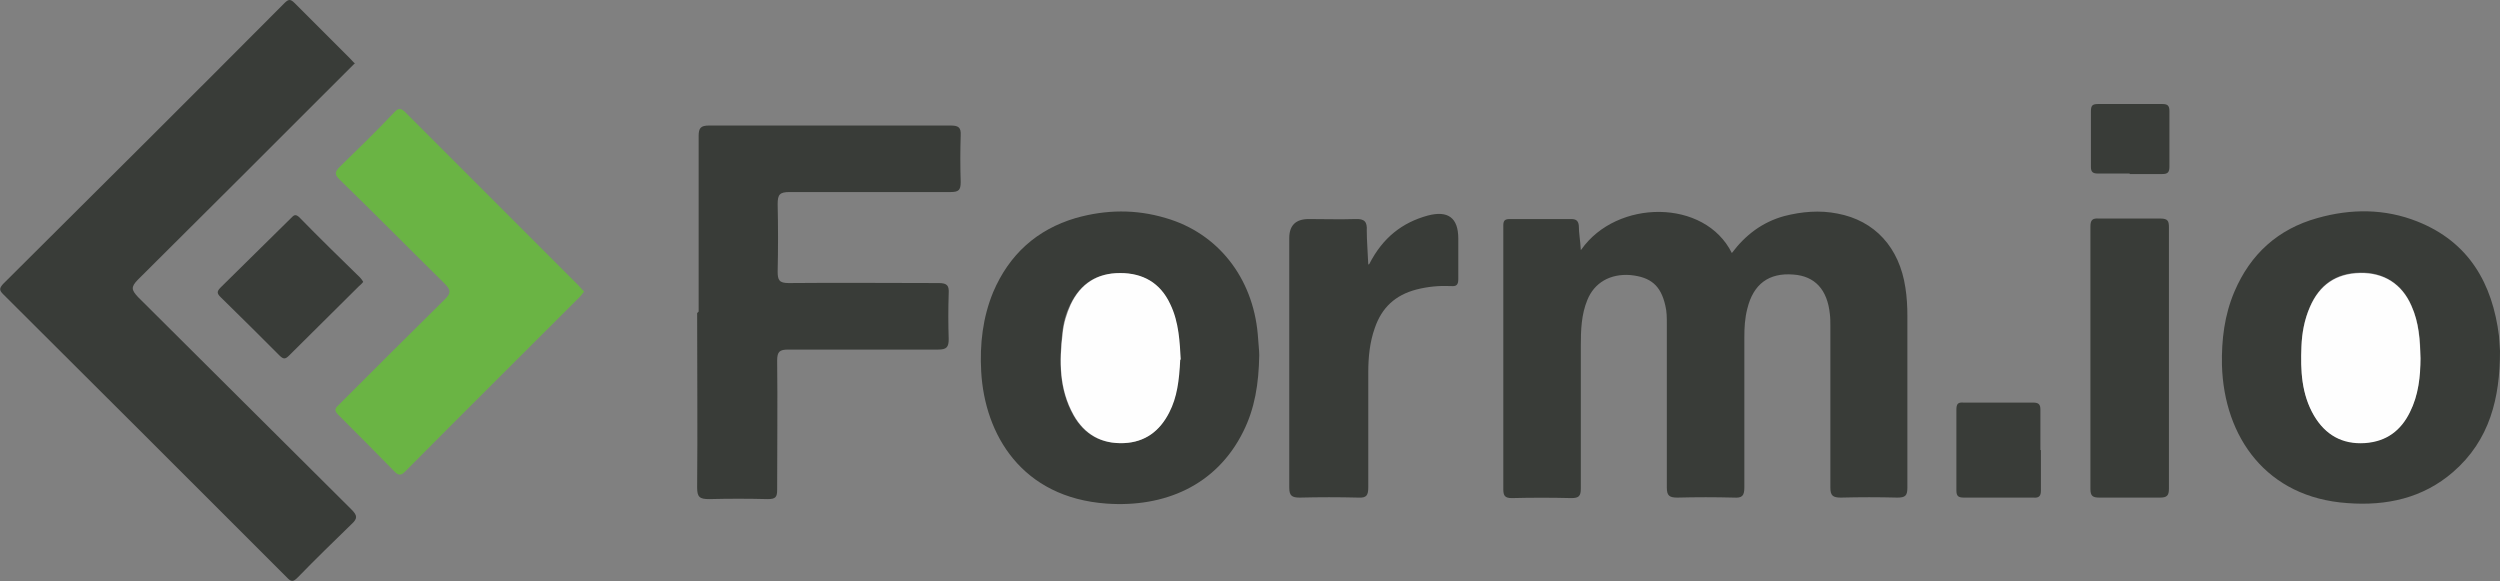
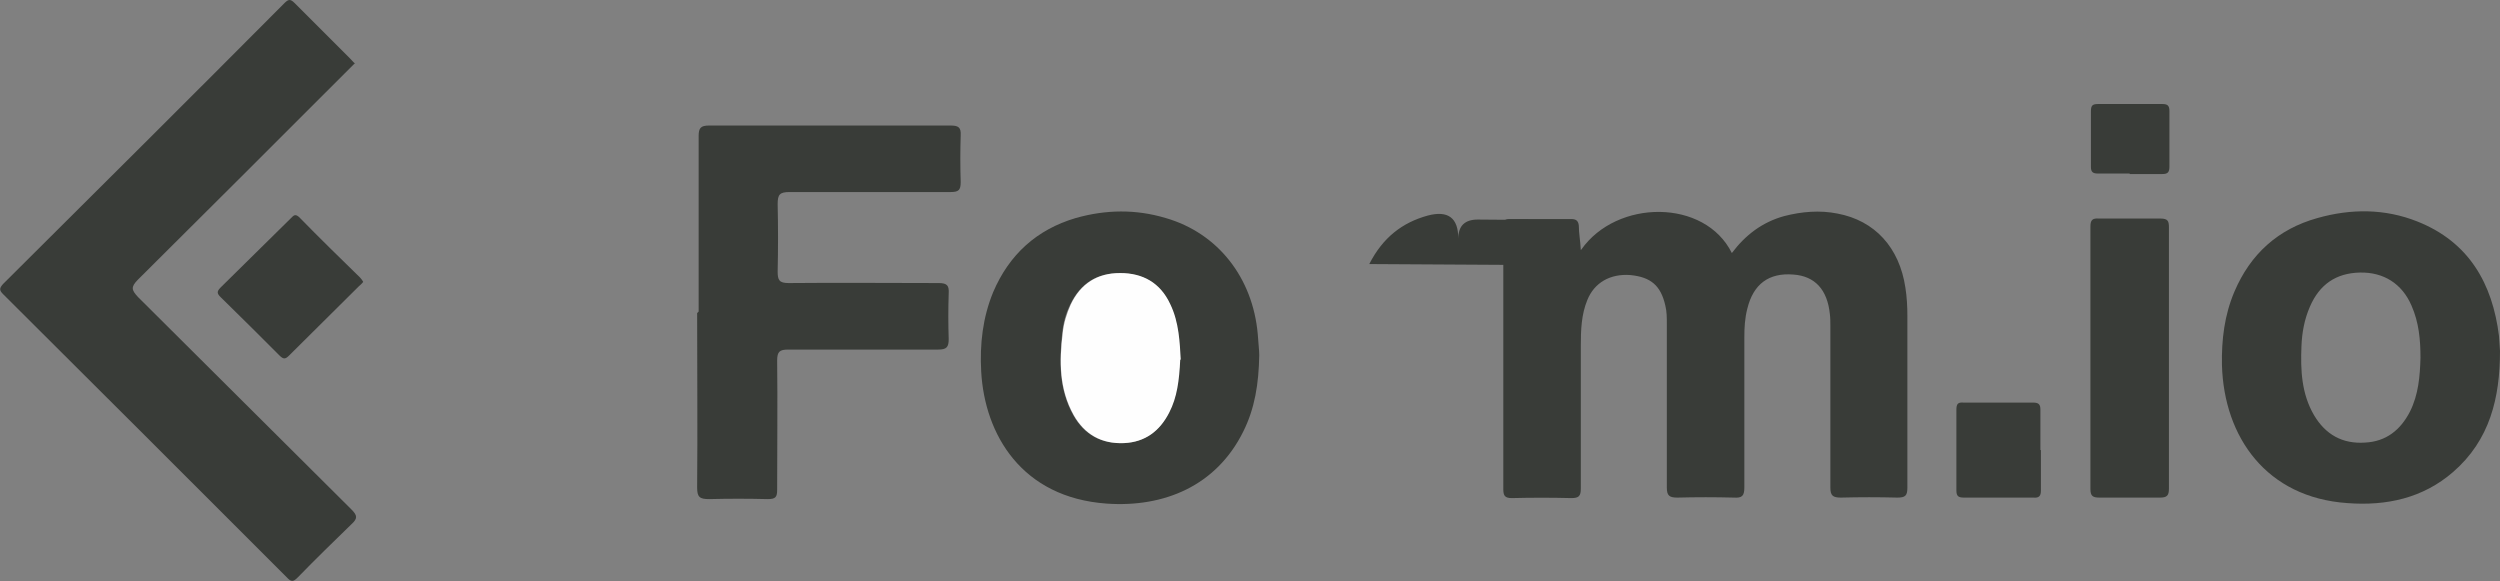
<svg xmlns="http://www.w3.org/2000/svg" version="1.1" viewBox="0 0 499.9 116.2">
  <rect x="0" y="0" width="499.9" height="116.2" fill="#808080" stroke="none" />
  <defs>
    <style>
      .cls-1 {
        fill: #393c38;
      }

      .cls-2 {
        fill: #6ab444;
      }

      .cls-3 {
        fill: #fefefe;
      }
    </style>
  </defs>
  <g>
    <g id="Layer_1">
      <g>
        <path class="cls-1" d="M316.2,49.9c7.1-10.1,24.7-10.2,30.1.7,2.7-3.6,6.1-6.2,10.5-7.4,3.5-.9,7.1-1.2,10.6-.5,7.5,1.4,12.4,6.8,13.6,14.8.3,1.9.4,3.8.4,5.7,0,11.4,0,22.9,0,34.3,0,1.6-.4,2-2,2-3.8-.1-7.5-.1-11.3,0-1.6,0-2.1-.4-2.1-2,0-10.8,0-21.5,0-32.3,0-.8,0-1.6-.1-2.4-.5-4.9-3-7.6-7.3-7.9-4.9-.4-8,1.9-9.2,6.8-.5,1.9-.6,3.8-.6,5.7,0,10,0,20.1,0,30.1,0,1.7-.5,2.1-2.1,2-3.8-.1-7.5-.1-11.3,0-1.6,0-2.1-.4-2.1-2,0-10.9,0-21.8,0-32.7,0-1.3,0-2.5-.3-3.7-.9-4-2.9-5.7-7-6.1-4-.3-7.2,1.5-8.6,5-1.2,2.9-1.3,6-1.3,9.2,0,9.5,0,19,0,28.5,0,1.5-.4,1.9-1.9,1.9-4-.1-7.9-.1-11.9,0-1.4,0-1.7-.5-1.7-1.8,0-14.7,0-29.3,0-44,0-2.9,0-5.8,0-8.7,0-1,.3-1.3,1.3-1.3,4.1,0,8.2,0,12.3,0,1,0,1.4.4,1.5,1.3,0,1.5.3,3,.4,4.9Z" />
        <path class="cls-1" d="M70.9,12.7c-.5.5-.9.9-1.3,1.3-14,14-28,28-42,41.9-1.5,1.5-1.3,2.1,0,3.5,14.3,14.2,28.5,28.4,42.7,42.5,1.2,1.2,1.2,1.8,0,2.9-3.6,3.5-7.2,7-10.7,10.6-.9.9-1.3,1.1-2.3,0C38.5,96.6,19.6,77.7.6,58.8c-.8-.8-.7-1.2,0-2C19.4,38.1,38.2,19.4,56.9.6c.8-.8,1.2-.8,2,0,3.7,3.7,7.4,7.4,11.1,11.1.3.3.6.7,1,1Z" />
        <path class="cls-1" d="M139.7,62.3c0-11.7,0-23.4,0-35.1,0-1.6.4-2.1,2.1-2.1,16.1,0,32.2,0,48.2,0,1.6,0,2.2.3,2.1,2-.1,3.1-.1,6.2,0,9.3,0,1.6-.4,2-2,2-10.7,0-21.4,0-32.2,0-2,0-2.4.5-2.4,2.4.1,4.5.1,9,0,13.5,0,1.7.3,2.3,2.2,2.3,10-.1,20,0,30,0,1.7,0,2.1.5,2,2.1-.1,3-.1,6.1,0,9.1,0,1.6-.4,2.1-2.1,2.1-10,0-20,0-30,0-1.7,0-2.2.4-2.2,2.2.1,8.6,0,17.2,0,25.8,0,1.5-.3,1.9-1.9,1.9-3.9-.1-7.8-.1-11.7,0-1.9,0-2.4-.4-2.4-2.3.1-11.6,0-23.2,0-34.9Z" />
        <path class="cls-1" d="M499.9,70.2c0,9.3-2,17.8-9.4,24.2-6,5.2-13.3,6.8-21.1,6.2-16.2-1.1-24.7-13.2-25.1-27.6-.1-5.1.5-10,2.5-14.7,3.2-7.5,8.7-12.5,16.6-14.7,6.7-1.9,13.5-1.9,20,.7,10.3,4.1,15,12.4,16.3,22.9.1,1,.1,2,.2,3ZM484,71.6c0-3.6-.3-7.1-1.8-10.5-1.9-4.4-5.6-6.7-10.3-6.6-4.8.1-8.1,2.4-10,6.8-1.1,2.5-1.6,5.2-1.7,7.9-.2,4.8,0,9.5,2.5,13.8,2.3,3.9,5.7,5.8,10.2,5.5,4.2-.2,7.1-2.5,9-6.2,1.7-3.4,2-7.1,2.1-10.8Z" />
        <path class="cls-1" d="M251.8,71c-.1,5.8-.9,10.7-3.2,15.3-5.4,10.9-15.9,15.2-27.3,14.4-17-1.2-24.4-13.8-25.1-26.4-.3-5.5.3-10.8,2.4-15.9,3.2-7.5,8.7-12.5,16.5-14.8,6-1.7,12-1.8,18,0,10.4,3,17.4,11.9,18.4,23.2.1,1.6.3,3.3.3,4.2ZM236,71.9c-.2-3.4-.3-7.4-2.1-11.1-2-4.2-5.5-6.2-10-6.2-4.6,0-7.9,2.1-9.9,6.3-.9,1.8-1.4,3.7-1.6,5.7-.6,5.6-.7,11.2,2.2,16.4,2.2,3.9,5.6,5.8,10.1,5.6,4.2-.2,7.2-2.4,9-6.1,1.6-3.1,2-6.5,2.2-10.6Z" />
-         <path class="cls-2" d="M116.8,58.3c-.3.4-.6.8-.9,1.1-11.6,11.6-23.3,23.2-34.9,34.9-.8.8-1.3.8-2.1,0-3.7-3.8-7.5-7.6-11.3-11.4-1-1-.4-1.4.2-2,7-7,14-14,21.1-21,1.4-1.3,1.2-2,0-3.2-7-6.9-13.9-13.9-21-20.8-1-1-1-1.5,0-2.5,3.7-3.6,7.4-7.2,10.9-10.9.9-1,1.4-.9,2.3,0,11.5,11.5,23,23,34.5,34.5.4.4.7.8,1.1,1.2Z" />
-         <path class="cls-1" d="M273.8,52.8c2.7-5.3,6.6-8.3,11.7-9.7q6.1-1.6,6.1,4.6c0,2.7,0,5.4,0,8.1,0,1.2-.4,1.5-1.5,1.4-2.3-.1-4.6.1-6.9.7-4.2,1.1-6.9,3.6-8.3,7.7-1,2.8-1.3,5.8-1.3,8.8,0,7.7,0,15.3,0,23,0,1.6-.3,2.2-2,2.1-3.9-.1-7.8-.1-11.7,0-1.6,0-2.1-.4-2.1-2,0-16.6,0-33.3,0-49.9q0-3.8,3.9-3.8c3.1,0,6.2.1,9.3,0,1.9-.1,2.4.6,2.3,2.3,0,2.1.2,4.2.3,6.8Z" />
+         <path class="cls-1" d="M273.8,52.8c2.7-5.3,6.6-8.3,11.7-9.7q6.1-1.6,6.1,4.6q0-3.8,3.9-3.8c3.1,0,6.2.1,9.3,0,1.9-.1,2.4.6,2.3,2.3,0,2.1.2,4.2.3,6.8Z" />
        <path class="cls-1" d="M433.7,71.6c0,8.7,0,17.4,0,26.1,0,1.4-.4,1.8-1.8,1.8-4,0-8.1,0-12.1,0-1.3,0-1.8-.3-1.8-1.7,0-17.5,0-35,0-52.5,0-1.3.4-1.7,1.7-1.6,4.1,0,8.2,0,12.3,0,1.5,0,1.7.5,1.7,1.8,0,8.7,0,17.4,0,26.1Z" />
        <path class="cls-1" d="M72.6,56.4c-.3.4-.6.6-.9.9-4.6,4.6-9.3,9.2-13.9,13.8-.7.7-1.1.8-1.9,0-3.9-3.9-7.8-7.8-11.8-11.7-.7-.7-.8-1.1,0-1.9,4.7-4.6,9.4-9.3,14.1-13.9.5-.5.8-.9,1.6-.2,4,4.1,8.1,8.1,12.2,12.1.2.2.4.5.6.8Z" />
        <path class="cls-1" d="M408.1,90c0,2.7,0,5.4,0,8.1,0,1.1-.4,1.5-1.5,1.4-4.6,0-9.3,0-13.9,0-1.1,0-1.5-.3-1.5-1.4,0-5.4,0-10.8,0-16.2,0-1.1.3-1.5,1.4-1.4,4.6,0,9.3,0,13.9,0,1.1,0,1.5.3,1.5,1.4,0,2.7,0,5.4,0,8.1Z" />
        <path class="cls-1" d="M425.8,34.7c-2.1,0-4.2,0-6.3,0-1,0-1.4-.3-1.4-1.3,0-3.7,0-7.4,0-11.1,0-1.1.2-1.5,1.4-1.5,4.3,0,8.6,0,12.9,0,1,0,1.4.3,1.4,1.4,0,3.7,0,7.4,0,11.1,0,1.1-.3,1.5-1.4,1.5-2.2,0-4.4,0-6.5,0Z" />
-         <path class="cls-3" d="M484,71.6c0,3.7-.4,7.4-2.1,10.8-1.8,3.7-4.7,5.9-9,6.2-4.5.3-7.9-1.6-10.2-5.5-2.5-4.3-2.7-9-2.5-13.8.1-2.7.6-5.4,1.7-7.9,1.9-4.4,5.2-6.7,10-6.8,4.8-.1,8.4,2.2,10.3,6.6,1.5,3.3,1.7,6.9,1.8,10.5Z" />
        <path class="cls-3" d="M236,71.9c-.2,4.1-.6,7.5-2.2,10.6-1.9,3.7-4.8,5.9-9,6.1-4.5.2-7.9-1.7-10.1-5.6-2.9-5.2-2.9-10.7-2.2-16.4.2-2,.8-3.9,1.6-5.7,2-4.2,5.3-6.3,9.9-6.3,4.5,0,8,1.9,10,6.2,1.8,3.7,1.9,7.8,2.1,11.1Z" />
      </g>
    </g>
  </g>
</svg>